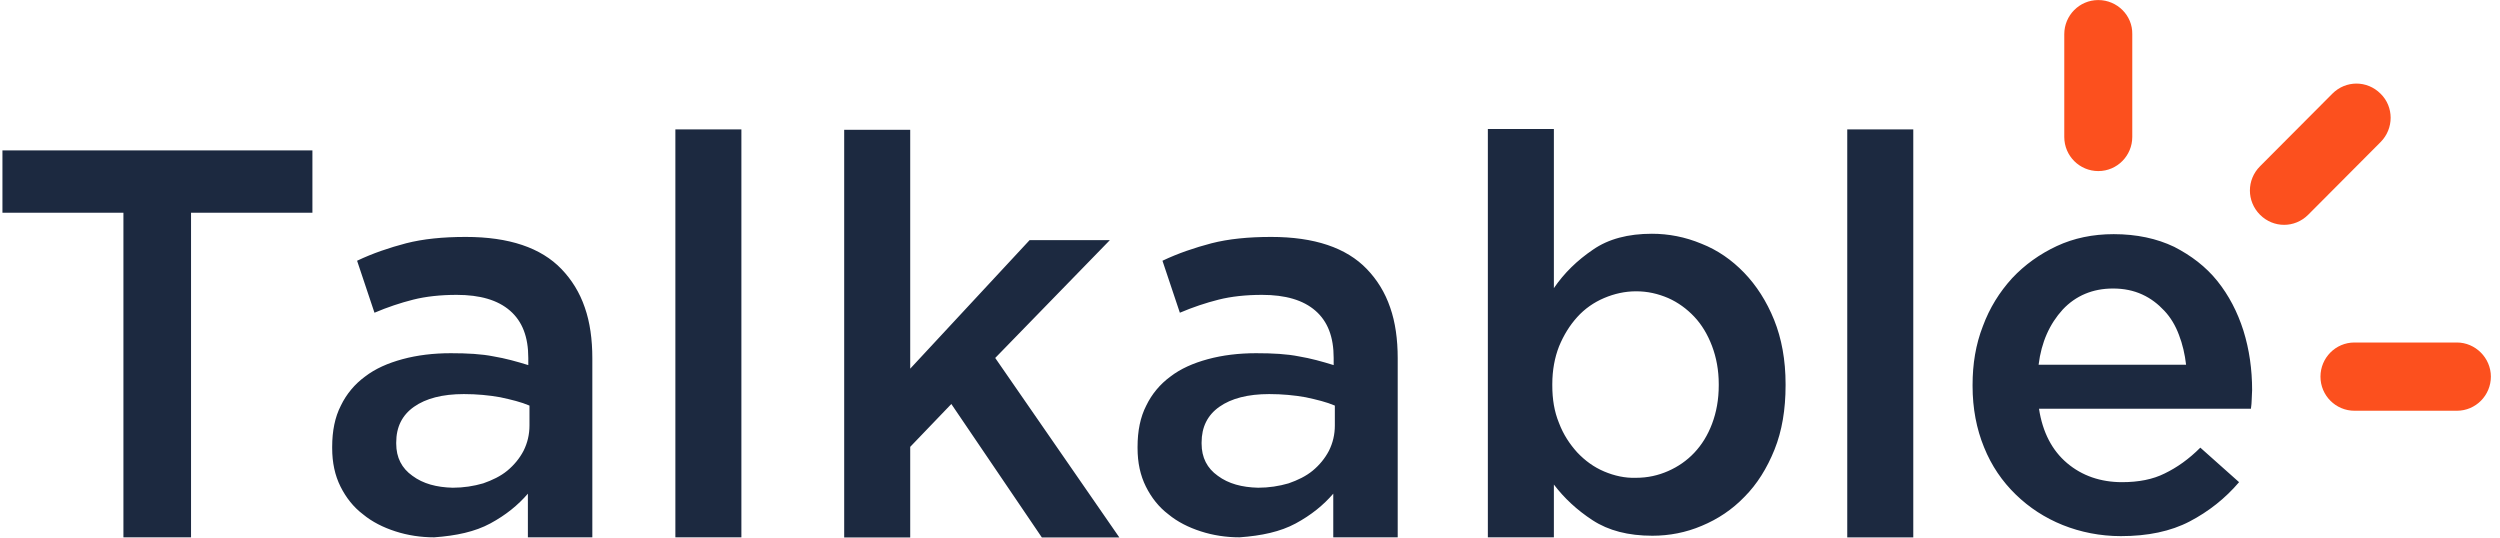
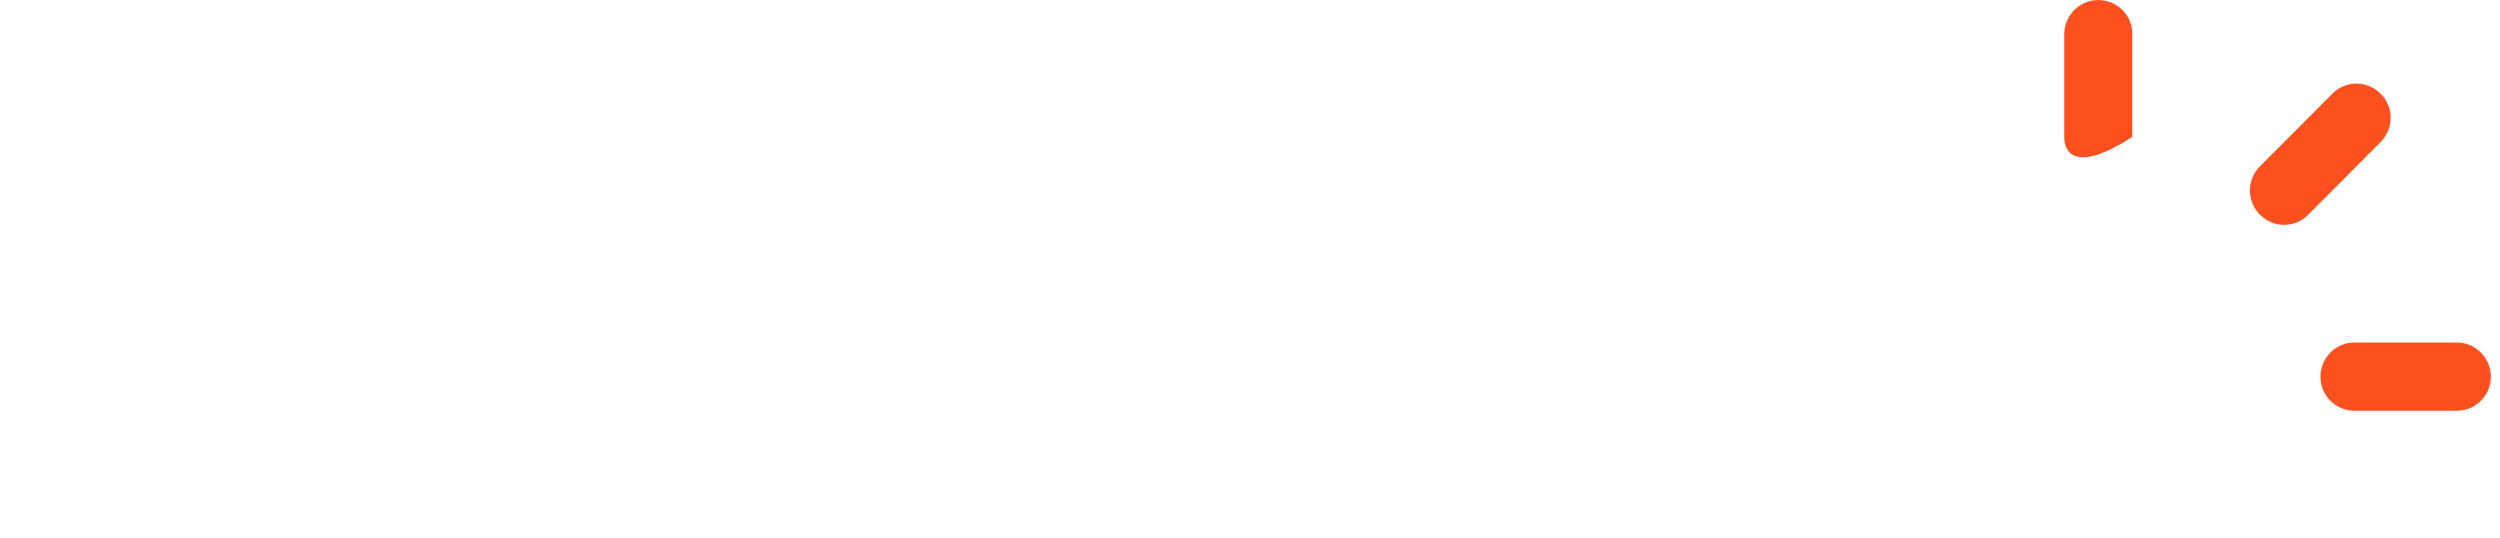
<svg xmlns="http://www.w3.org/2000/svg" fill="none" viewBox="0 0 372 80" height="80" width="372">
  <g clip-path="url(#clip0_3377_28)">
-     <path fill="#FC501E" d="M312.223 0.008C315.047 0.008 317.341 2.31 317.282 5.085V20.378C317.282 23.154 315.047 25.456 312.223 25.456C309.458 25.456 307.164 23.213 307.164 20.378V5.085C307.164 2.31 309.399 0.008 312.223 0.008ZM365.583 50.964C368.348 50.964 370.643 53.266 370.643 56.042C370.643 58.817 368.407 61.119 365.583 61.119H350.345C347.58 61.119 345.286 58.876 345.286 56.042C345.286 53.266 347.521 50.964 350.345 50.964H365.583ZM354.229 13.943C356.228 15.891 356.228 19.138 354.229 21.145L343.462 31.952C341.462 33.958 338.286 33.958 336.286 31.952C334.286 29.943 334.286 26.755 336.286 24.748L347.051 13.943C349.05 11.934 352.229 11.934 354.229 13.943Z" />
-     <path fill="#1C2940" d="M18.365 79.953V31.655H0.363V22.384H46.487V31.655H28.426V79.953H18.365ZM72.961 77.888C70.666 79.125 67.901 79.717 64.606 79.953C62.606 79.953 60.666 79.658 58.84 79.066C57.017 78.478 55.37 77.651 54.017 76.53C52.604 75.467 51.488 74.049 50.663 72.395C49.839 70.742 49.428 68.853 49.428 66.668V66.491C49.428 64.129 49.839 62.063 50.722 60.351C51.547 58.639 52.781 57.162 54.31 56.04C55.84 54.859 57.724 54.033 59.9 53.441C62.078 52.852 64.489 52.557 67.078 52.557C69.548 52.557 71.667 52.675 73.431 53.029C75.196 53.324 76.902 53.797 78.61 54.328V53.264C78.61 50.135 77.727 47.833 75.903 46.239C74.079 44.645 71.432 43.876 67.96 43.876C65.548 43.876 63.371 44.112 61.488 44.586C59.606 45.058 57.665 45.707 55.722 46.534L53.135 38.799C55.487 37.677 57.959 36.849 60.429 36.2C62.959 35.552 65.901 35.255 69.313 35.255C75.727 35.255 80.49 36.849 83.55 40.039C85.079 41.633 86.256 43.523 87.022 45.766C87.786 47.951 88.139 50.489 88.139 53.324V79.953H78.549V73.458C77.079 75.17 75.255 76.648 72.961 77.888ZM61.371 70.801C62.959 71.982 64.959 72.514 67.372 72.573C68.96 72.573 70.49 72.336 71.902 71.923C73.255 71.451 74.491 70.86 75.49 70.034C76.491 69.206 77.315 68.204 77.903 67.081C78.491 65.9 78.786 64.66 78.786 63.303V60.351C77.55 59.82 76.079 59.464 74.432 59.11C72.785 58.815 70.96 58.639 69.019 58.639C65.842 58.639 63.371 59.287 61.606 60.528C59.841 61.768 58.958 63.539 58.958 65.841V66.018C58.958 68.086 59.782 69.68 61.371 70.801ZM100.495 79.953H110.319V19.254H100.495V79.953ZM125.615 79.971V19.313H135.44V54.859L153.208 35.728H165.151L148.088 53.264L166.558 79.971H155.027L141.558 60.115L135.44 66.491V79.971H125.615ZM192.8 77.888C190.506 79.125 187.741 79.717 184.447 79.953C182.447 79.953 180.504 79.658 178.681 79.066C176.857 78.478 175.21 77.651 173.857 76.53C172.445 75.467 171.328 74.049 170.504 72.395C169.681 70.742 169.268 68.853 169.268 66.668V66.491C169.268 64.129 169.681 62.063 170.562 60.351C171.387 58.639 172.621 57.162 174.151 56.04C175.68 54.859 177.563 54.033 179.74 53.441C181.916 52.852 184.329 52.557 186.917 52.557C189.388 52.557 191.507 52.675 193.272 53.029C195.037 53.324 196.743 53.797 198.449 54.328V53.264C198.449 50.135 197.567 47.833 195.742 46.239C193.918 44.645 191.271 43.876 187.8 43.876C185.387 43.876 183.211 44.112 181.329 44.586C179.446 45.058 177.504 45.707 175.563 46.534L172.974 38.799C175.328 37.677 177.798 36.849 180.269 36.2C182.8 35.552 185.741 35.255 189.153 35.255C195.566 35.255 200.331 36.849 203.39 40.039C204.92 41.633 206.097 43.523 206.861 45.766C207.626 47.951 207.979 50.489 207.979 53.324V79.953H198.39V73.458C196.919 75.17 195.095 76.648 192.8 77.888ZM181.211 70.801C182.8 71.982 184.799 72.514 187.212 72.573C188.801 72.573 190.33 72.336 191.742 71.923C193.096 71.451 194.33 70.86 195.33 70.034C196.331 69.206 197.154 68.204 197.743 67.081C198.331 65.9 198.625 64.66 198.625 63.303V60.351C197.389 59.82 195.918 59.464 194.271 59.11C192.624 58.815 190.8 58.639 188.859 58.639C185.682 58.639 183.211 59.287 181.446 60.528C179.681 61.768 178.798 63.539 178.798 65.841V66.018C178.798 68.086 179.623 69.68 181.211 70.801ZM253.221 78.242C250.867 79.245 248.396 79.717 245.867 79.717C242.277 79.717 239.336 78.948 236.983 77.415C234.629 75.88 232.747 74.108 231.217 72.1V79.953H221.393V19.195H231.217V42.872C232.747 40.629 234.688 38.74 237.042 37.146C239.336 35.552 242.277 34.783 245.808 34.783C248.278 34.783 250.75 35.255 253.161 36.259C255.574 37.205 257.691 38.681 259.516 40.57C261.34 42.459 262.869 44.822 263.988 47.597C265.104 50.371 265.694 53.561 265.694 57.162V57.339C265.694 60.941 265.163 64.129 264.046 66.904C262.928 69.68 261.457 72.041 259.575 73.931C257.752 75.821 255.633 77.238 253.221 78.242ZM238.689 70.152C240.219 70.801 241.807 71.156 243.454 71.097C245.16 71.097 246.749 70.742 248.22 70.093C249.69 69.444 250.985 68.558 252.103 67.376C253.221 66.195 254.103 64.778 254.751 63.067C255.398 61.355 255.75 59.464 255.75 57.339V57.162C255.75 55.096 255.398 53.206 254.751 51.493C254.103 49.781 253.221 48.305 252.103 47.124C250.985 45.943 249.69 44.999 248.22 44.348C246.69 43.699 245.16 43.346 243.454 43.346C241.807 43.346 240.219 43.699 238.689 44.348C237.16 44.999 235.806 45.943 234.688 47.183C233.57 48.423 232.688 49.84 231.981 51.552C231.335 53.206 230.982 55.096 230.982 57.162V57.339C230.982 59.405 231.276 61.237 231.981 62.949C232.629 64.66 233.57 66.077 234.688 67.317C235.865 68.558 237.16 69.503 238.689 70.152ZM274.871 79.969H284.696V19.254H274.871V79.969ZM325.819 77.592C322.995 79.066 319.583 79.776 315.582 79.776C312.523 79.776 309.581 79.184 306.933 78.124C304.286 77.061 301.933 75.526 299.933 73.576C297.932 71.628 296.344 69.324 295.225 66.55C294.109 63.834 293.519 60.764 293.519 57.457V57.28C293.519 54.151 293.991 51.257 295.049 48.541C296.05 45.825 297.52 43.464 299.403 41.396C301.285 39.389 303.521 37.795 306.052 36.613C308.581 35.434 311.405 34.842 314.523 34.842C317.936 34.842 320.937 35.493 323.524 36.731C326.055 38.031 328.231 39.684 329.937 41.81C331.644 43.935 332.937 46.416 333.82 49.191C334.703 52.026 335.115 54.977 335.115 58.047C335.115 58.52 335.056 58.933 335.056 59.405C335.056 59.879 334.997 60.351 334.938 60.822H303.404C303.933 64.306 305.345 67.022 307.581 68.911C309.816 70.801 312.582 71.746 315.759 71.746C318.23 71.746 320.347 71.333 322.112 70.447C323.936 69.562 325.702 68.322 327.408 66.609L333.174 71.746C331.114 74.167 328.644 76.115 325.819 77.592ZM303.345 54.269H325.289C325.113 52.734 324.76 51.199 324.231 49.84C323.701 48.423 322.995 47.242 322.053 46.239C321.113 45.235 320.054 44.407 318.759 43.817C317.464 43.227 316.052 42.931 314.405 42.931C311.405 42.931 308.874 43.994 306.933 46.062C304.992 48.187 303.757 50.904 303.345 54.269Z" />
+     <path fill="#FC501E" d="M312.223 0.008C315.047 0.008 317.341 2.31 317.282 5.085V20.378C309.458 25.456 307.164 23.213 307.164 20.378V5.085C307.164 2.31 309.399 0.008 312.223 0.008ZM365.583 50.964C368.348 50.964 370.643 53.266 370.643 56.042C370.643 58.817 368.407 61.119 365.583 61.119H350.345C347.58 61.119 345.286 58.876 345.286 56.042C345.286 53.266 347.521 50.964 350.345 50.964H365.583ZM354.229 13.943C356.228 15.891 356.228 19.138 354.229 21.145L343.462 31.952C341.462 33.958 338.286 33.958 336.286 31.952C334.286 29.943 334.286 26.755 336.286 24.748L347.051 13.943C349.05 11.934 352.229 11.934 354.229 13.943Z" />
  </g>
  <defs>
    <clipPath id="clip0_3377_28">
      <rect transform="translate(0.358 0.008)" fill="white" height="80" width="371" />
    </clipPath>
  </defs>
</svg>